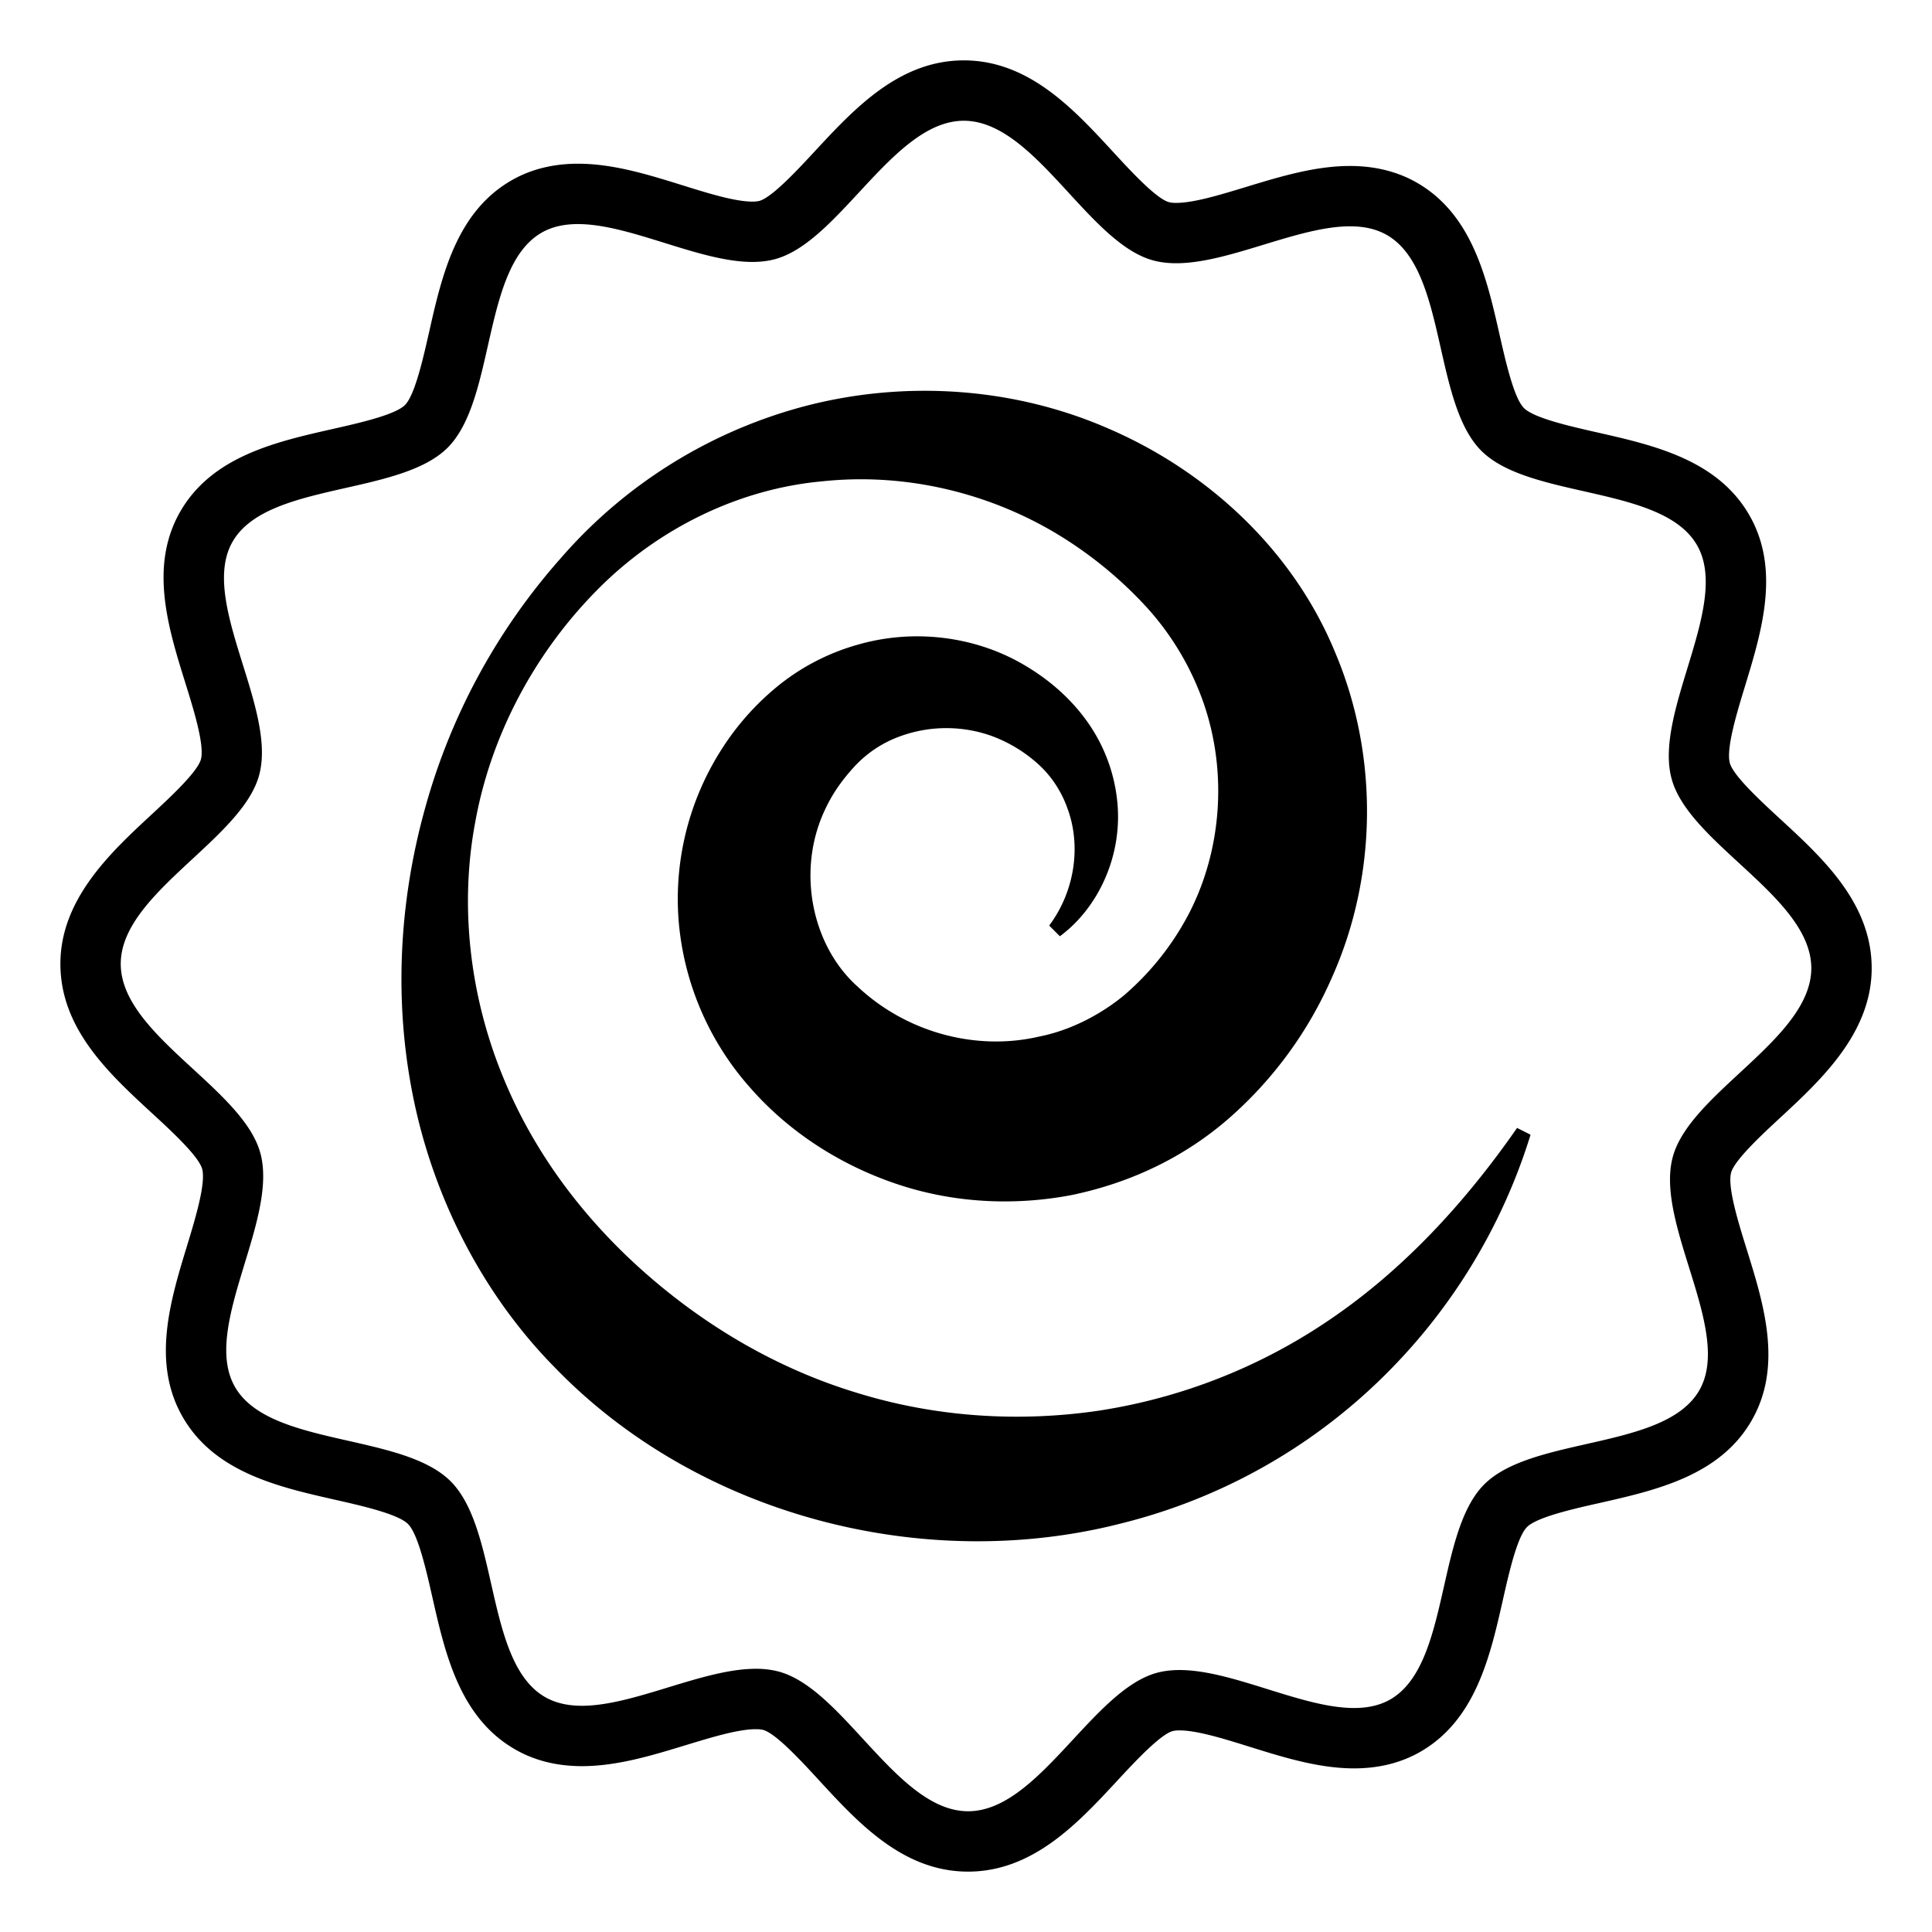
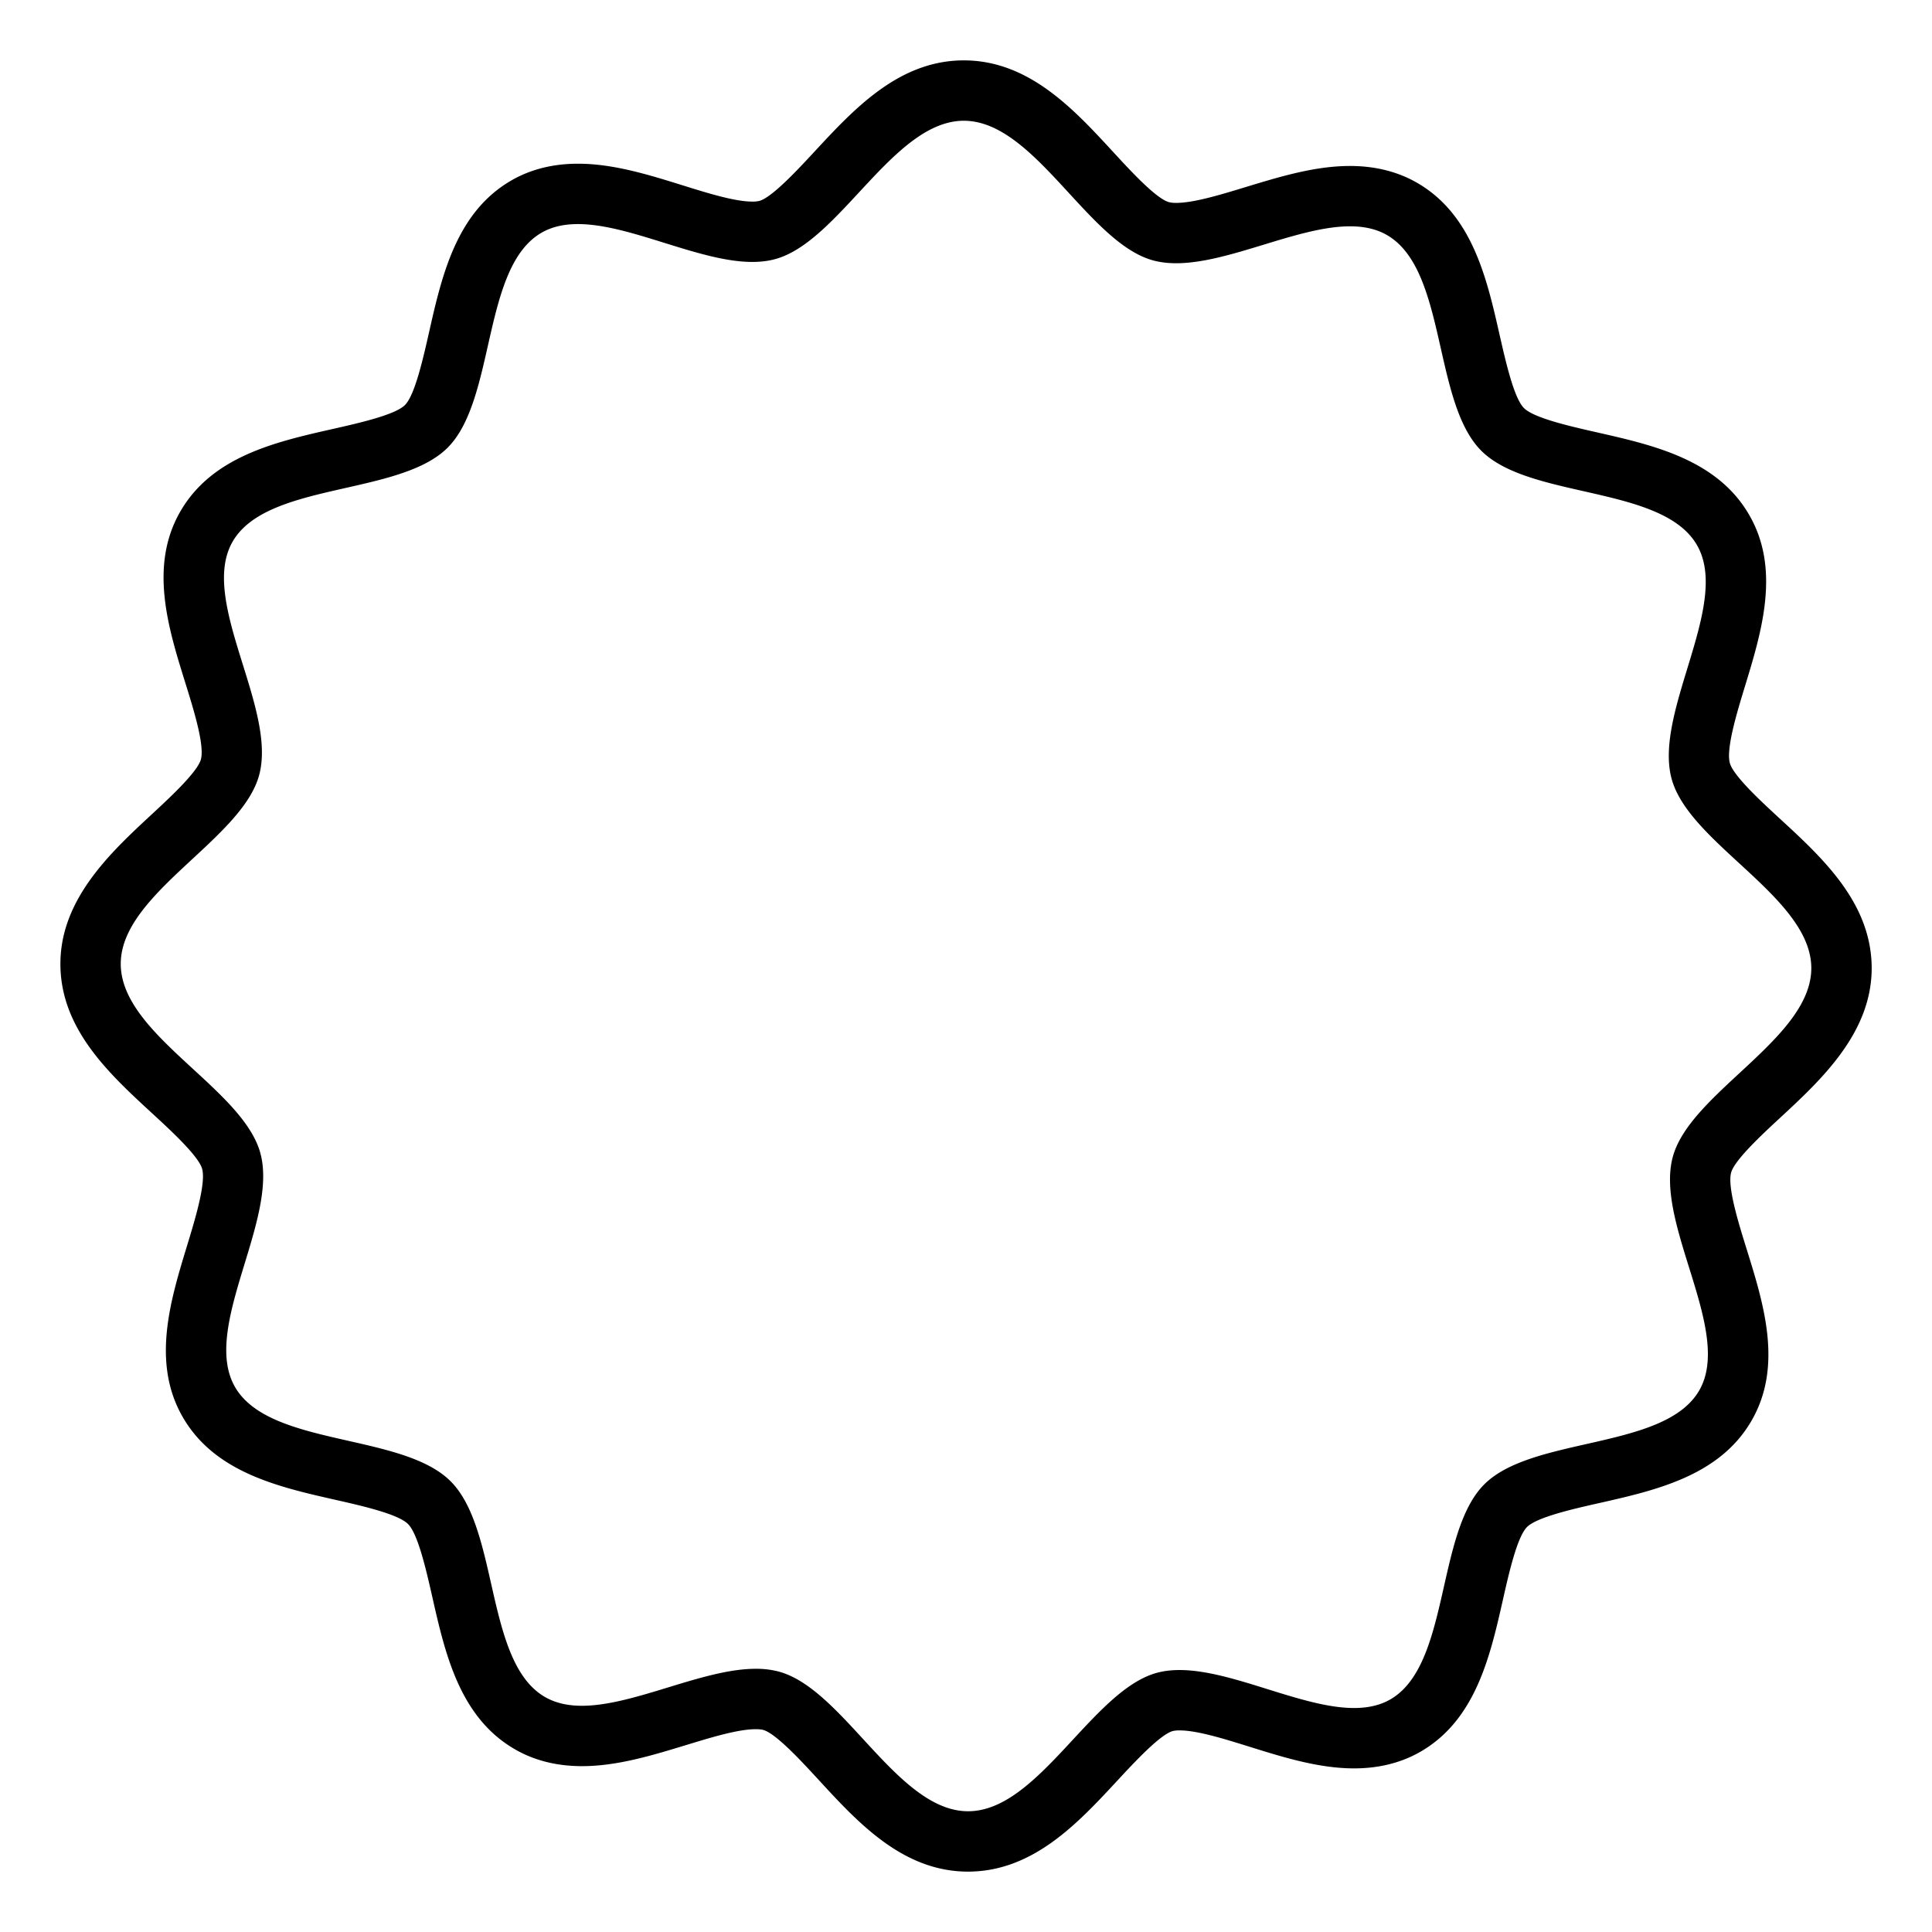
<svg xmlns="http://www.w3.org/2000/svg" width="800px" height="800px" viewBox="0 0 64 64" aria-hidden="true" role="img" class="iconify iconify--emojione-monotone" preserveAspectRatio="xMidYMid meet">
  <path d="M58.961 27.12c-.614-.566-1.544-1.421-1.658-1.844c-.129-.478.237-1.678.505-2.554c.553-1.814 1.18-3.871.131-5.674c-1.06-1.825-3.172-2.303-5.035-2.725c-.882-.2-2.089-.473-2.421-.805c-.332-.332-.605-1.54-.806-2.422c-.422-1.864-.899-3.976-2.726-5.036c-.644-.373-1.395-.562-2.23-.562c-1.162 0-2.322.354-3.443.695c-.851.259-1.731.528-2.314.528a.93.93 0 0 1-.239-.024c-.425-.115-1.279-1.043-1.845-1.658C35.571 3.618 34.089 2.007 31.939 2h-.011c-2.144 0-3.629 1.601-4.939 3.014c-.565.61-1.42 1.531-1.837 1.642a.964.964 0 0 1-.229.022c-.582 0-1.464-.275-2.317-.541c-1.127-.351-2.292-.714-3.461-.714c-.825 0-1.566.186-2.203.553c-1.83 1.054-2.308 3.167-2.729 5.032c-.199.878-.471 2.082-.799 2.41c-.326.326-1.529.598-2.408.796c-1.864.422-3.977.9-5.032 2.729c-1.042 1.807-.402 3.858.162 5.668c.272.873.645 2.067.52 2.541c-.11.417-1.031 1.271-1.64 1.835c-1.346 1.248-3.021 2.8-3.015 4.953c.005 2.149 1.617 3.631 3.039 4.94c.615.566 1.543 1.42 1.657 1.844c.129.477-.237 1.678-.504 2.553c-.553 1.816-1.181 3.873-.132 5.678c1.059 1.824 3.171 2.303 5.034 2.725c.882.199 2.09.473 2.421.805c.333.332.606 1.541.806 2.422c.422 1.863.9 3.977 2.726 5.035c.642.375 1.394.564 2.231.564c1.162 0 2.322-.355 3.444-.697c.852-.26 1.733-.529 2.317-.527c.132 0 .206.014.238.023c.422.113 1.277 1.043 1.843 1.658c1.308 1.422 2.79 3.033 4.941 3.037c2.156 0 3.642-1.602 4.951-3.014c.565-.609 1.42-1.531 1.838-1.643a.926.926 0 0 1 .225-.021c.581 0 1.463.275 2.316.541c1.128.352 2.295.717 3.465.717c.823 0 1.563-.186 2.2-.553c1.83-1.057 2.308-3.17 2.729-5.033c.198-.879.471-2.082.799-2.41c.327-.326 1.531-.6 2.41-.797c1.863-.422 3.976-.9 5.029-2.729c1.042-1.807.403-3.857-.16-5.666c-.272-.873-.645-2.068-.519-2.545c.11-.416 1.031-1.27 1.641-1.834c1.346-1.248 3.021-2.801 3.016-4.951c-.008-2.15-1.619-3.633-3.041-4.942M55.41 38.336c-.591 2.23 2.005 5.773.88 7.723c-1.141 1.98-5.516 1.508-7.122 3.113c-1.604 1.604-1.132 5.979-3.111 7.123c-.354.203-.761.285-1.202.285c-1.737 0-4.018-1.258-5.781-1.258c-.258 0-.504.027-.736.088c-2.152.57-3.935 4.59-6.267 4.59h-.007c-2.339-.006-4.107-4.043-6.267-4.627a2.93 2.93 0 0 0-.759-.092c-1.758-.002-4.027 1.225-5.761 1.225c-.452 0-.867-.084-1.228-.293c-1.983-1.152-1.509-5.531-3.121-7.143c-1.609-1.611-5.99-1.139-7.14-3.119c-1.136-1.957 1.44-5.516.838-7.748c-.581-2.158-4.621-3.929-4.626-6.268c-.007-2.337 4.02-4.118 4.588-6.271c.589-2.228-2.007-5.771-.882-7.722c1.141-1.979 5.516-1.508 7.122-3.111c1.604-1.605 1.132-5.982 3.112-7.122c.354-.205.762-.286 1.205-.286c1.736 0 4.014 1.254 5.778 1.254c.258 0 .506-.027.739-.089C27.813 8.022 29.595 4 31.928 4h.005c2.341.008 4.108 4.044 6.269 4.627c.239.065.495.093.762.093c1.757 0 4.023-1.223 5.757-1.223c.452 0 .867.083 1.228.292c1.983 1.151 1.509 5.531 3.121 7.143c1.611 1.61 5.989 1.137 7.142 3.121c1.136 1.953-1.441 5.515-.838 7.744c.583 2.16 4.621 3.93 4.628 6.271c.004 2.334-4.023 4.118-4.592 6.268" fill="#000000" />
-   <path d="M44.119 43.668a18.585 18.585 0 0 1-7.712 3.061c-2.709.4-5.479.203-8.054-.6c-2.582-.787-4.939-2.168-6.96-3.943c-2.013-1.77-3.708-3.973-4.756-6.576c-1.05-2.584-1.432-5.549-.889-8.404c.521-2.859 1.957-5.549 3.997-7.625c2.025-2.068 4.721-3.387 7.5-3.637c2.772-.295 5.534.395 7.781 1.75a13.462 13.462 0 0 1 2.977 2.443a9.235 9.235 0 0 1 1.869 3.156c.789 2.283.597 4.854-.47 6.938a9.153 9.153 0 0 1-2.155 2.73c-.767.637-1.777 1.17-2.816 1.375c-2.1.492-4.423-.137-6.041-1.672c-1.487-1.34-2.011-3.805-1.072-5.818c.234-.512.534-.953.949-1.412a3.84 3.84 0 0 1 1.239-.916a4.47 4.47 0 0 1 3.323-.146a4.727 4.727 0 0 1 1.55.93c.43.381.787.91.991 1.502c.432 1.186.261 2.68-.614 3.857l.354.354c1.308-.967 2.107-2.746 1.892-4.549a5.501 5.501 0 0 0-.988-2.564c-.535-.752-1.233-1.365-2.04-1.846c-1.61-.967-3.665-1.248-5.563-.699a7.352 7.352 0 0 0-2.671 1.391a8.777 8.777 0 0 0-1.884 2.15a9.195 9.195 0 0 0-1.371 5.652a9.5 9.5 0 0 0 2.364 5.48c1.274 1.459 2.976 2.557 4.835 3.184c1.861.633 3.89.744 5.828.371c1.943-.406 3.761-1.256 5.291-2.621a13.228 13.228 0 0 0 3.294-4.527c1.554-3.43 1.567-7.443.126-10.838c-1.42-3.441-4.281-5.998-7.443-7.375c-3.189-1.41-6.773-1.617-9.996-.801a16.173 16.173 0 0 0-8.208 5.068a20.822 20.822 0 0 0-4.506 8.324c-.851 3.078-1.04 6.404-.355 9.662c.681 3.244 2.277 6.408 4.681 8.84c4.778 4.93 12.279 6.82 18.783 5.139a18.824 18.824 0 0 0 8.59-4.799a19.174 19.174 0 0 0 4.933-8.068l-.447-.225c-1.744 2.509-3.775 4.689-6.136 6.304" fill="#000000" />
</svg>